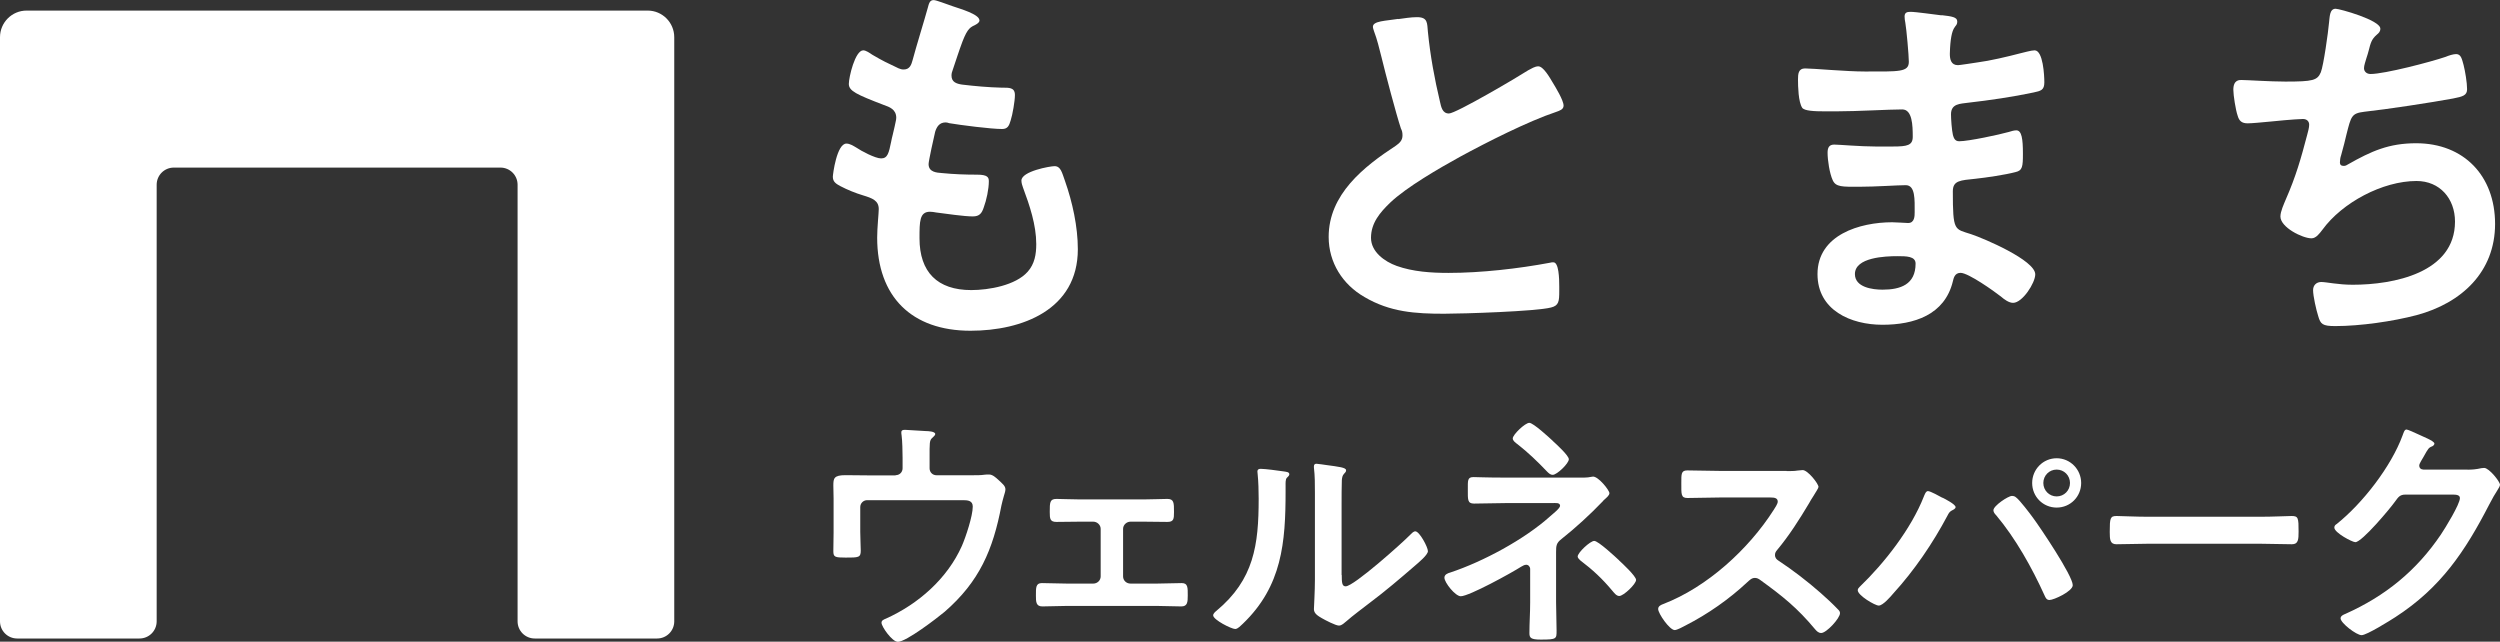
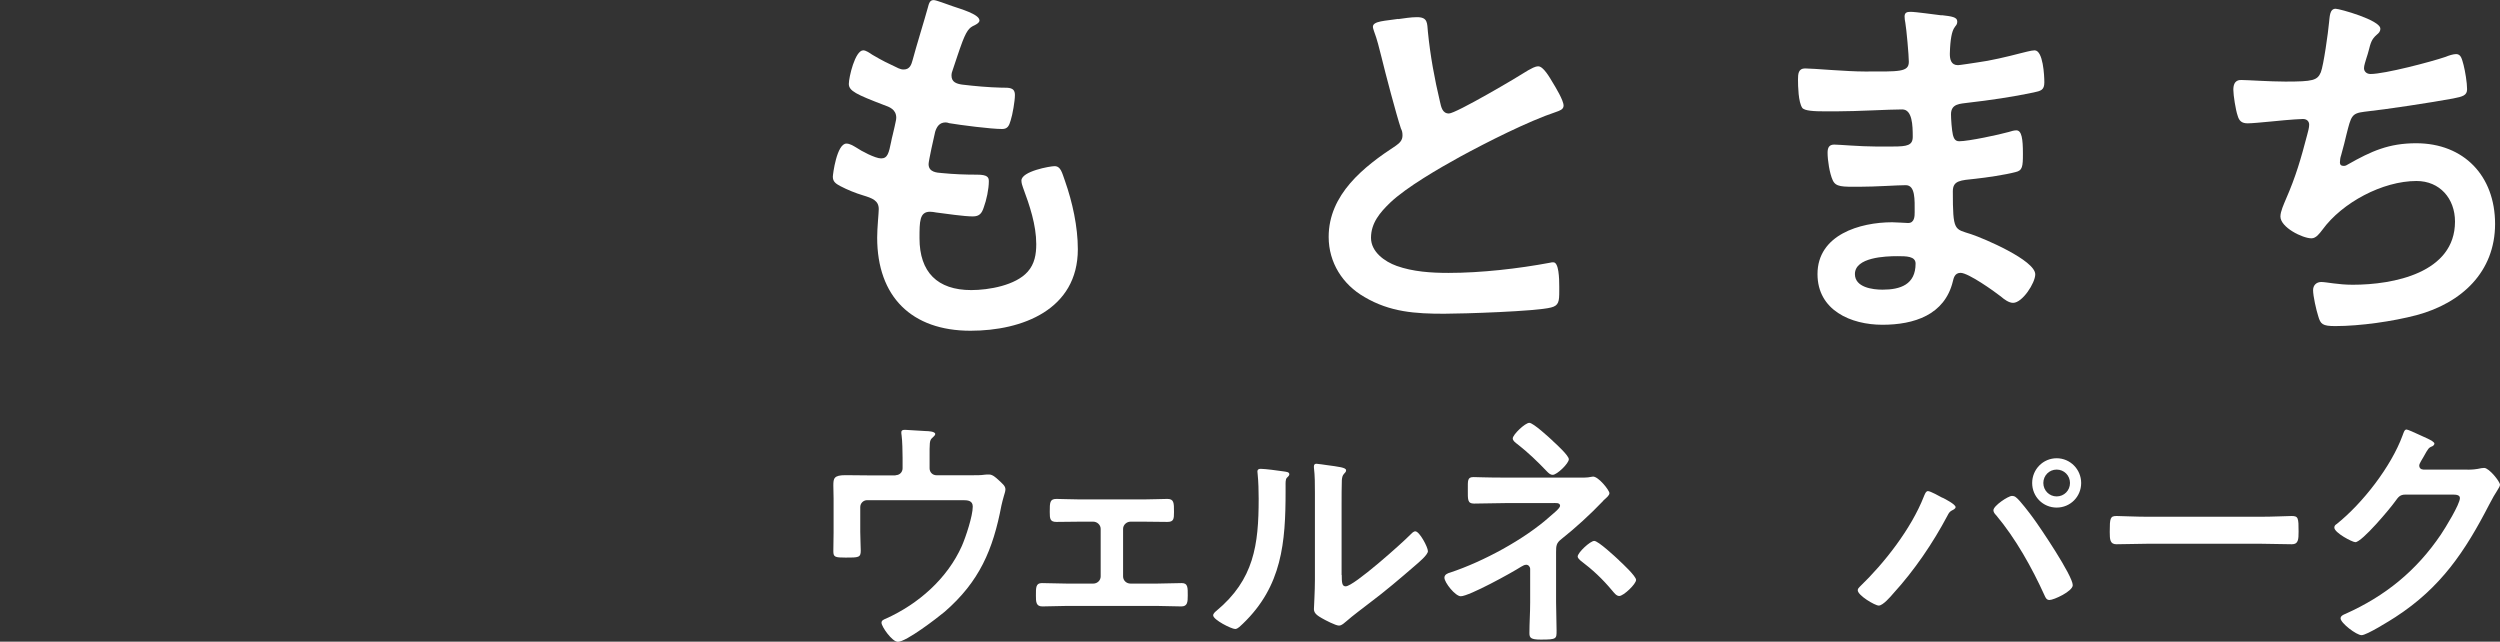
<svg xmlns="http://www.w3.org/2000/svg" id="_レイヤー_2" width="300" height="77" viewBox="0 0 300 77">
  <rect x="0" y="0" width="300" height="77" fill="#333333" stroke="none" />
  <defs>
    <style>.cls-1,.cls-2{fill:#fff;}.cls-2{fill-rule:evenodd;}</style>
  </defs>
  <g id="_フッター">
-     <path class="cls-2" d="M62.09,1.27H3.19C1.43,1.27,0,2.7,0,4.47v70.09c0,1.14.92,2.06,2.06,2.06h14.68c1.14,0,2.06-.92,2.06-2.06V22.17c0-1.14.92-2.06,2.06-2.06h39.19c1.14,0,2.06.92,2.06,2.06v52.39c0,1.14.92,2.06,2.06,2.06h14.68c1.14,0,2.06-.92,2.06-2.06V4.47c0-1.77-1.43-3.2-3.19-3.2h-15.6Z" />
    <path class="cls-1" d="M117.54,2.43c0,.23-.19.37-.42.51-.65.33-.98.38-1.63,2.06-.42,1.12-.79,2.29-1.17,3.41-.09.23-.14.42-.14.66,0,.79.61.98,1.26,1.08,1.59.19,3.17.33,4.76.37.89,0,1.59-.05,1.59.89,0,.7-.28,2.34-.51,3.04-.19.65-.37,1.03-1.03,1.03-1.35,0-4.99-.47-6.35-.7-.14-.05-.28-.09-.42-.09-.75,0-1.07.52-1.26,1.12-.14.56-.79,3.51-.79,3.88,0,.98.98,1.03,1.63,1.08,1.4.14,2.8.19,4.2.19,1.26,0,1.4.33,1.4.79,0,.94-.28,2.25-.61,3.14-.23.7-.51,1.08-1.31,1.08-1.07,0-3.27-.33-4.39-.47-.19-.05-.61-.09-.75-.09-1.26,0-1.26,1.17-1.26,3.18,0,4.07,2.15,6.22,6.21,6.22,2.1,0,5.32-.56,6.77-2.2.84-.94,1.03-2.1,1.03-3.32,0-2.29-.79-4.63-1.59-6.78-.09-.23-.19-.56-.19-.84,0-1.12,3.45-1.73,3.97-1.73.75,0,.89.75,1.26,1.78.89,2.53,1.54,5.48,1.54,8.19,0,7.25-6.67,9.78-12.88,9.78-7.05,0-11.2-4.07-11.2-11.18,0-1.17.19-2.95.19-3.42,0-1.03-.79-1.31-1.87-1.64-.93-.28-1.87-.66-2.75-1.12-.51-.28-.89-.51-.89-1.12,0-.28.47-3.98,1.63-3.98.42,0,.84.28,1.17.47.61.42,2.29,1.31,2.99,1.31.79,0,.93-.65,1.21-2.01.09-.52.28-1.12.42-1.83.05-.33.19-.75.19-1.03,0-1.03-.84-1.31-1.49-1.54-3.27-1.26-4.2-1.68-4.2-2.53,0-.8.75-4.03,1.73-4.03.33,0,.79.33,1.07.52,1.35.79,1.77.98,3.17,1.64.23.09.37.14.61.14.75,0,.93-.61,1.07-1.12.42-1.59,1.45-4.91,1.82-6.27.14-.52.23-.94.7-.94.33,0,1.49.47,2.33.75.79.28,3.17.94,3.17,1.68Z" />
    <path class="cls-1" d="M167.8,2.29c.7-.09,1.49-.23,2.24-.23,1.31,0,1.21.7,1.31,1.78.28,2.81.79,5.62,1.45,8.38.14.61.28,1.4,1.07,1.4.84,0,8.31-4.4,9.52-5.19.37-.19.79-.47,1.21-.47.61,0,1.4,1.4,1.68,1.87.37.61,1.35,2.2,1.35,2.85,0,.47-.51.61-.89.75-3.36,1.12-8.35,3.65-11.53,5.38-2.47,1.36-6.44,3.65-8.4,5.52-1.21,1.17-2.29,2.43-2.29,4.21,0,1.68,1.63,2.85,3.08,3.37,1.96.7,4.15.84,6.21.84,3.92,0,8.4-.51,12.18-1.22.14-.05.28-.05.42-.05.65,0,.7,1.92.7,2.9v.56c0,1.22-.05,1.73-.98,1.96-1.77.47-10.59.75-12.83.75-3.45,0-6.49-.19-9.57-2.01-2.61-1.5-4.29-4.12-4.29-7.21,0-5.1,4.2-8.42,8.07-10.95.47-.33.79-.66.79-1.22,0-.37-.05-.56-.19-.84-.56-1.68-1.87-6.65-2.33-8.56-.28-1.08-.51-2.1-.89-3.09-.05-.19-.14-.37-.14-.56,0-.7,1.54-.7,3.03-.94Z" />
    <path class="cls-1" d="M233,1.82c1.21.14,1.87.23,1.87.75,0,.89-.79.09-.89,3.89,0,.65.14,1.36.98,1.36.19,0,2.01-.28,2.33-.33,1.49-.19,3.64-.7,5.09-1.08.42-.09,1.35-.37,1.77-.37,1.03,0,1.17,3.04,1.17,3.84,0,.94-.42,1.03-1.31,1.22-2.43.52-5.32.94-7.79,1.22-.98.14-2.1.09-2.1,1.4,0,.56.09,1.87.23,2.48.09.28.19.75.75.75,1.12,0,4.81-.79,5.97-1.12.28-.09.61-.19.89-.19.65,0,.79,1.03.79,2.81,0,1.54-.05,2.01-.89,2.2-1.26.33-3.5.66-4.81.8-1.77.19-2.71.19-2.71,1.5,0,4.87.19,4.49,2.19,5.15,1.54.51,7.7,3.13,7.7,4.82,0,1.03-1.54,3.42-2.66,3.42-.51,0-1.07-.42-1.45-.75-.84-.66-3.92-2.85-4.85-2.85-.75,0-.84.7-.93,1.03-.98,4.03-4.67,5.2-8.45,5.2s-7.79-1.73-7.79-6.08c0-4.72,5.09-6.22,8.96-6.22.56,0,1.63.09,1.91.09.79,0,.79-.84.79-1.31,0-1.5.09-3.23-1.07-3.23-.98,0-3.59.19-5.6.19s-2.8.05-3.17-.8c-.37-.8-.61-2.39-.61-3.27,0-.56.14-.99.79-.99.56,0,3.17.23,4.95.23h2.1c1.73,0,2.38-.14,2.38-1.17,0-1.36-.05-3.28-1.26-3.28-1.63,0-5.37.23-7.89.23h-1.4c-1.26,0-2.43-.05-2.71-.42-.47-.7-.51-2.58-.51-3.42,0-.65.05-1.31.84-1.31.98,0,4.9.37,7.19.37,4.11,0,5.27.09,5.27-1.17,0-.75-.28-3.89-.42-4.68-.05-.23-.09-.51-.09-.75,0-.47.28-.56.7-.56.7,0,2.89.33,3.73.42ZM222.59,32.89c0,1.59,2.1,1.87,3.31,1.87,2.15,0,3.97-.61,3.97-3.13,0-.89-1.12-.89-2.19-.89-1.45,0-5.09.14-5.09,2.15Z" />
    <path class="cls-1" d="M285.64,3.46c0,.33-.19.51-.42.7-.65.56-.75,1.03-.98,1.92-.09.28-.14.56-.28.93-.09.33-.28.84-.28,1.17,0,.37.28.7.79.7,1.68,0,7.23-1.45,9.01-2.06.33-.14.89-.33,1.26-.33.61,0,.7.66.89,1.31.19.75.42,2.11.42,2.9,0,.75-.51.89-1.68,1.12-2.52.47-8.03,1.31-10.64,1.59-1.54.19-1.59.51-2.15,2.71-.14.65-.37,1.5-.65,2.53-.09.23-.14.61-.14.84,0,.28.14.42.47.42.19,0,.37-.09.51-.19,2.8-1.59,4.9-2.53,8.17-2.53,5.74,0,9.47,3.93,9.47,9.68s-4.01,9.5-9.43,10.95c-2.85.75-6.77,1.31-9.75,1.31-1.54,0-1.77-.23-2.05-1.22-.23-.7-.61-2.39-.61-3.09,0-.61.42-.98.98-.98.61,0,2.01.33,3.78.33,4.85,0,12.27-1.4,12.27-7.58,0-2.76-1.82-4.87-4.62-4.87-4.06,0-8.91,2.58-11.29,5.85-.33.42-.75,1.03-1.31,1.03-1.07,0-3.73-1.31-3.73-2.62,0-.61.42-1.5.65-2.06,1.21-2.76,1.82-4.91,2.57-7.77.09-.33.23-.84.23-1.17,0-.47-.33-.7-.75-.7-.28,0-.7.05-.98.05-1.07.05-4.71.47-5.65.47-.7,0-1.03-.28-1.21-.94-.23-.66-.51-2.43-.51-3.09,0-1.22.75-1.17.98-1.17.65,0,3.41.19,5.27.19,3.31,0,3.83-.14,4.25-1.12.33-.84.89-4.86.98-5.94.09-.66.05-1.68.79-1.68.47,0,5.37,1.36,5.37,2.39Z" />
    <path class="cls-1" d="M107.48,57.02c.47,0,.83-.36.83-.83v-1.22c0-.68-.03-2.11-.12-2.74-.03-.12-.03-.27-.03-.36,0-.27.24-.29.45-.29.3,0,2.22.15,2.52.15.21,0,1.1.03,1.1.36,0,.15-.24.33-.35.45-.36.29-.33.65-.33,2.38v1.28c0,.47.36.83.83.83h4.3c.5,0,1.04,0,1.42-.06.18-.03.42-.03.59-.03.42,0,.8.36,1.1.63.53.5.86.74.86,1.16,0,.24-.12.54-.18.77-.12.39-.21.78-.3,1.16-1.01,5.32-2.64,9.13-6.82,12.76-.89.74-4.6,3.6-5.61,3.6-.68,0-1.96-1.82-1.96-2.29,0-.29.27-.39.54-.5,3.88-1.75,7.35-4.79,9.1-8.71.47-1.07,1.31-3.6,1.31-4.73,0-.71-.59-.77-1.16-.77h-11.51c-.45,0-.83.36-.83.83v2.97c0,.77.06,1.75.06,2.26,0,.83-.27.83-1.81.83-1.28,0-1.48-.06-1.48-.77s.03-1.49.03-2.23v-4.1c0-.54-.03-1.04-.03-1.54,0-.86.06-1.25,1.45-1.25,1.07,0,2.17.03,3.26.03h2.76Z" />
    <path class="cls-1" d="M137.26,59.93c1.01,0,2.08-.06,2.82-.06.8,0,.8.47.8,1.57,0,.83-.03,1.19-.8,1.19-.95,0-1.9-.03-2.82-.03h-1.6c-.47,0-.89.39-.89.86v5.71c0,.48.39.86.89.86h3.17c.98,0,1.99-.06,2.99-.06.74,0,.71.57.71,1.49,0,.78-.03,1.31-.77,1.31-.98,0-1.96-.06-2.94-.06h-10.8c-.98,0-1.96.06-2.94.06-.77,0-.77-.57-.77-1.31,0-.92-.03-1.49.71-1.49.98,0,2.02.06,3,.06h3.17c.5,0,.89-.39.89-.86v-5.71c0-.47-.42-.86-.89-.86h-1.6c-.92,0-1.87.03-2.82.03-.77,0-.8-.39-.8-1.19,0-1.13,0-1.57.8-1.57s1.72.06,2.82.06h7.65Z" />
    <path class="cls-1" d="M153.98,56.56c.36.06.74.06.74.36,0,.15-.18.3-.3.42-.18.18-.15.68-.15.95v.65c0,6.16-.42,11.39-5.13,15.91-.24.21-.59.63-.92.63-.44,0-2.64-1.1-2.64-1.64,0-.21.24-.42.39-.54,4.51-3.75,5.07-7.91,5.07-13.44,0-.89-.03-2.08-.12-2.94,0-.09-.03-.24-.03-.33,0-.27.18-.33.39-.33.56,0,2.08.21,2.7.3ZM161.01,68.99c0,.92.03,1.37.47,1.37.98,0,6.82-5.23,7.77-6.21.15-.15.36-.39.59-.39.5,0,1.51,1.9,1.51,2.38,0,.45-1.16,1.4-1.54,1.73-1.78,1.54-3.56,3.06-5.43,4.46-.8.62-2.08,1.57-2.79,2.2-.27.21-.56.54-.92.54-.39,0-1.66-.66-2.05-.89-.41-.24-.95-.54-.95-1.07,0-.21.12-2.14.12-3.57v-10.41c0-1.01,0-2.02-.12-3.03v-.15c0-.21.12-.3.3-.3s.92.12,1.16.15c1.54.21,2.4.3,2.4.63,0,.21-.12.27-.24.42-.21.21-.24.47-.27.77-.03.68-.03,2.17-.03,2.92v8.47Z" />
    <path class="cls-1" d="M189.27,57.31c.56,0,1.19.03,1.69-.09.06,0,.15-.03.21-.03.65,0,1.96,1.64,1.96,1.99,0,.27-.36.54-.53.71-.09.06-.21.18-.27.27-1.48,1.55-3.29,3.21-4.95,4.52-.62.48-.65.8-.65,1.58v6c0,1.13.06,2.26.06,3.39,0,1.01.03,1.1-1.9,1.1-1.19,0-1.36-.21-1.36-.77,0-1.22.09-2.44.09-3.66v-4.04c0-.27-.21-.51-.47-.51-.24,0-.44.15-.62.24-1.1.71-6.23,3.54-7.24,3.54-.65,0-1.96-1.64-1.96-2.23,0-.39.42-.54.71-.62,3.94-1.31,8.87-3.96,11.95-6.72.3-.27,1.22-.98,1.22-1.28,0-.42-.56-.33-.95-.33h-5.55c-1.28,0-2.55.06-3.83.06-.8,0-.74-.5-.74-1.69,0-1.07-.06-1.49.68-1.49.39,0,.77.03,1.16.03.89.03,1.81.03,2.73.03h8.57ZM186.33,52.91c.39.36,1.93,1.75,1.93,2.2,0,.5-1.42,1.87-1.93,1.87-.3,0-.5-.21-.71-.42-1.1-1.16-2.25-2.26-3.5-3.24-.24-.18-.59-.42-.59-.71,0-.45,1.48-1.87,1.99-1.87.47,0,2.37,1.75,2.82,2.17ZM194.28,67.24c.39.36,2.05,1.9,2.05,2.35,0,.5-1.51,1.93-2.02,1.93-.35,0-.62-.39-.83-.63-1.22-1.46-2.34-2.5-3.83-3.63-.12-.12-.33-.3-.33-.47,0-.48,1.51-1.88,1.99-1.88s2.52,1.9,2.97,2.32Z" />
-     <path class="cls-1" d="M214.39,56.53c.47,0,.98,0,1.28-.06.18,0,.47-.06.65-.06.62,0,1.9,1.64,1.9,2.02,0,.15-.33.62-.65,1.16-.18.27-.36.57-.47.78-1.19,1.99-2.37,3.86-3.86,5.65-.15.18-.24.33-.24.57,0,.36.18.54.45.71,1.63,1.07,3.53,2.53,5.01,3.84.71.62,1.45,1.31,2.13,2.02.12.12.21.24.21.42,0,.62-1.63,2.38-2.25,2.38-.33,0-.53-.21-.74-.45-2.13-2.56-3.91-3.98-6.55-5.89-.24-.18-.42-.27-.68-.27-.39,0-.65.29-.89.5-2.19,2.05-4.75,3.84-7.41,5.2-.27.15-1.04.56-1.31.56-.62,0-1.99-1.99-1.99-2.53,0-.36.36-.5.62-.6,5.25-2.02,10.23-6.57,13.23-11.27.15-.24.5-.74.5-1.01,0-.45-.42-.5-.86-.5h-6.14c-1.28,0-2.55.06-3.83.06-.8,0-.74-.45-.74-1.82,0-1.04-.03-1.49.71-1.49,1.28,0,2.55.06,3.86.06h8.07Z" />
    <path class="cls-1" d="M233.1,59.72c.3.15,1.57.8,1.57,1.13,0,.21-.3.33-.47.42-.27.15-.36.33-.5.6-1.75,3.3-3.97,6.57-6.5,9.34-.33.39-1.25,1.46-1.75,1.46-.45,0-2.52-1.22-2.52-1.84,0-.18.12-.3.24-.42,2.97-2.85,6.17-6.96,7.68-10.8.09-.21.24-.68.5-.68.3,0,1.42.63,1.75.81ZM241.97,59.72c.42.33,1.6,1.87,1.99,2.41.86,1.16,4.77,6.96,4.77,8.09,0,.74-2.28,1.78-2.79,1.78-.35,0-.47-.27-.59-.54-1.51-3.33-3.47-6.84-5.81-9.63-.15-.15-.33-.36-.33-.6,0-.54,1.78-1.72,2.22-1.72.21,0,.39.06.53.21ZM249.74,57.96c0,1.64-1.3,2.95-2.94,2.95s-2.94-1.31-2.94-2.95,1.31-2.97,2.94-2.97,2.94,1.34,2.94,2.97ZM245.2,57.96c0,.89.71,1.61,1.6,1.61s1.6-.71,1.6-1.61-.71-1.61-1.6-1.61-1.6.71-1.6,1.61Z" />
    <path class="cls-1" d="M271.32,62.01c1.36,0,3.29-.09,3.68-.09.8,0,.83.24.83,1.87,0,.95-.03,1.52-.8,1.52-1.25,0-2.49-.06-3.71-.06h-13.64c-1.22,0-2.46.06-3.71.06-.77,0-.8-.57-.8-1.49,0-1.67.06-1.9.83-1.9.39,0,2.43.09,3.68.09h13.64Z" />
    <path class="cls-1" d="M296.11,56.36c.53,0,.98-.03,1.66-.18.09,0,.21-.03.33-.03.59,0,1.9,1.64,1.9,2.02,0,.15-.12.36-.36.74-.24.36-.53.86-.92,1.61-2.91,5.65-5.81,9.99-11.27,13.53-.65.42-3.44,2.17-4.06,2.17s-2.52-1.46-2.52-2.02c0-.3.36-.45.59-.54,4.78-2.14,8.51-5.17,11.45-9.52.5-.74,2.28-3.63,2.28-4.37,0-.39-.47-.42-.89-.42h-5.64c-.68,0-.86.3-1.25.83-.56.8-3.97,4.88-4.77,4.88-.36,0-2.52-1.13-2.52-1.75,0-.21.12-.33.27-.42,3.11-2.47,6.55-6.9,7.92-10.64.12-.3.21-.71.47-.71.15,0,.95.36,1.57.65.27.15,1.78.71,1.78,1.04,0,.15-.15.27-.27.33-.42.15-.5.3-1.01,1.22-.12.24-.54.83-.54,1.07,0,.33.21.48.5.5h5.28Z" />
  </g>
</svg>